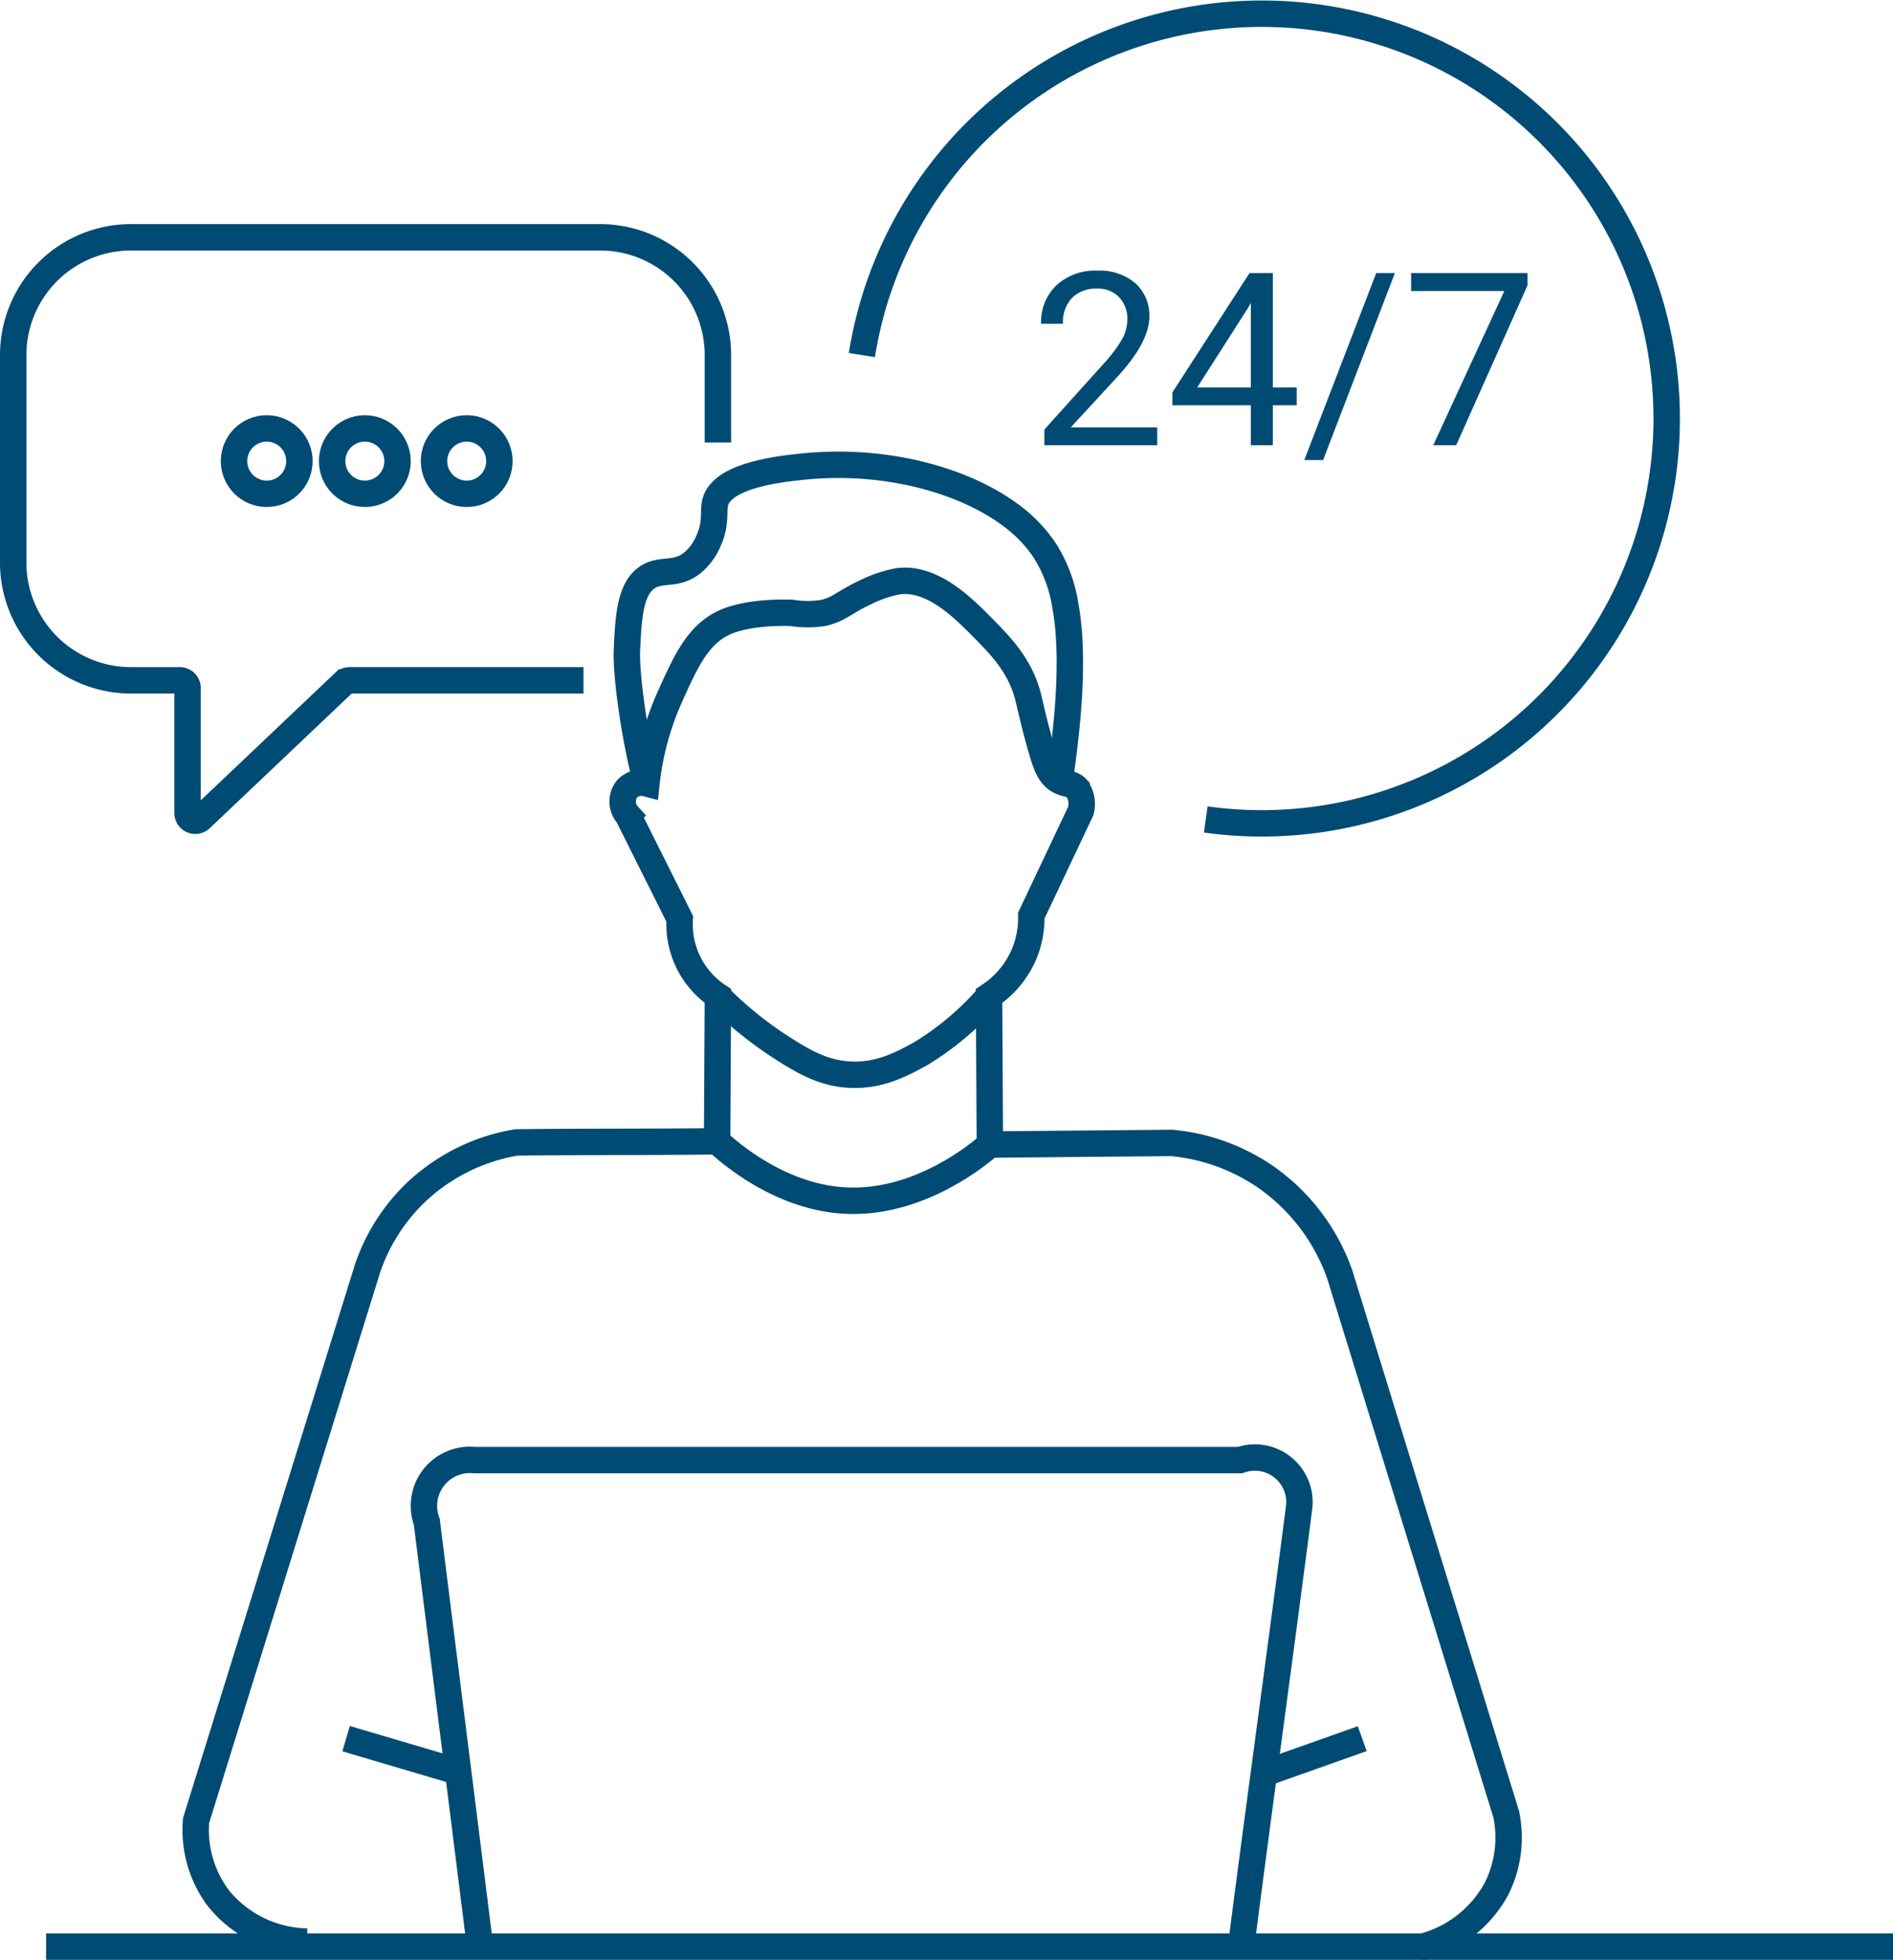
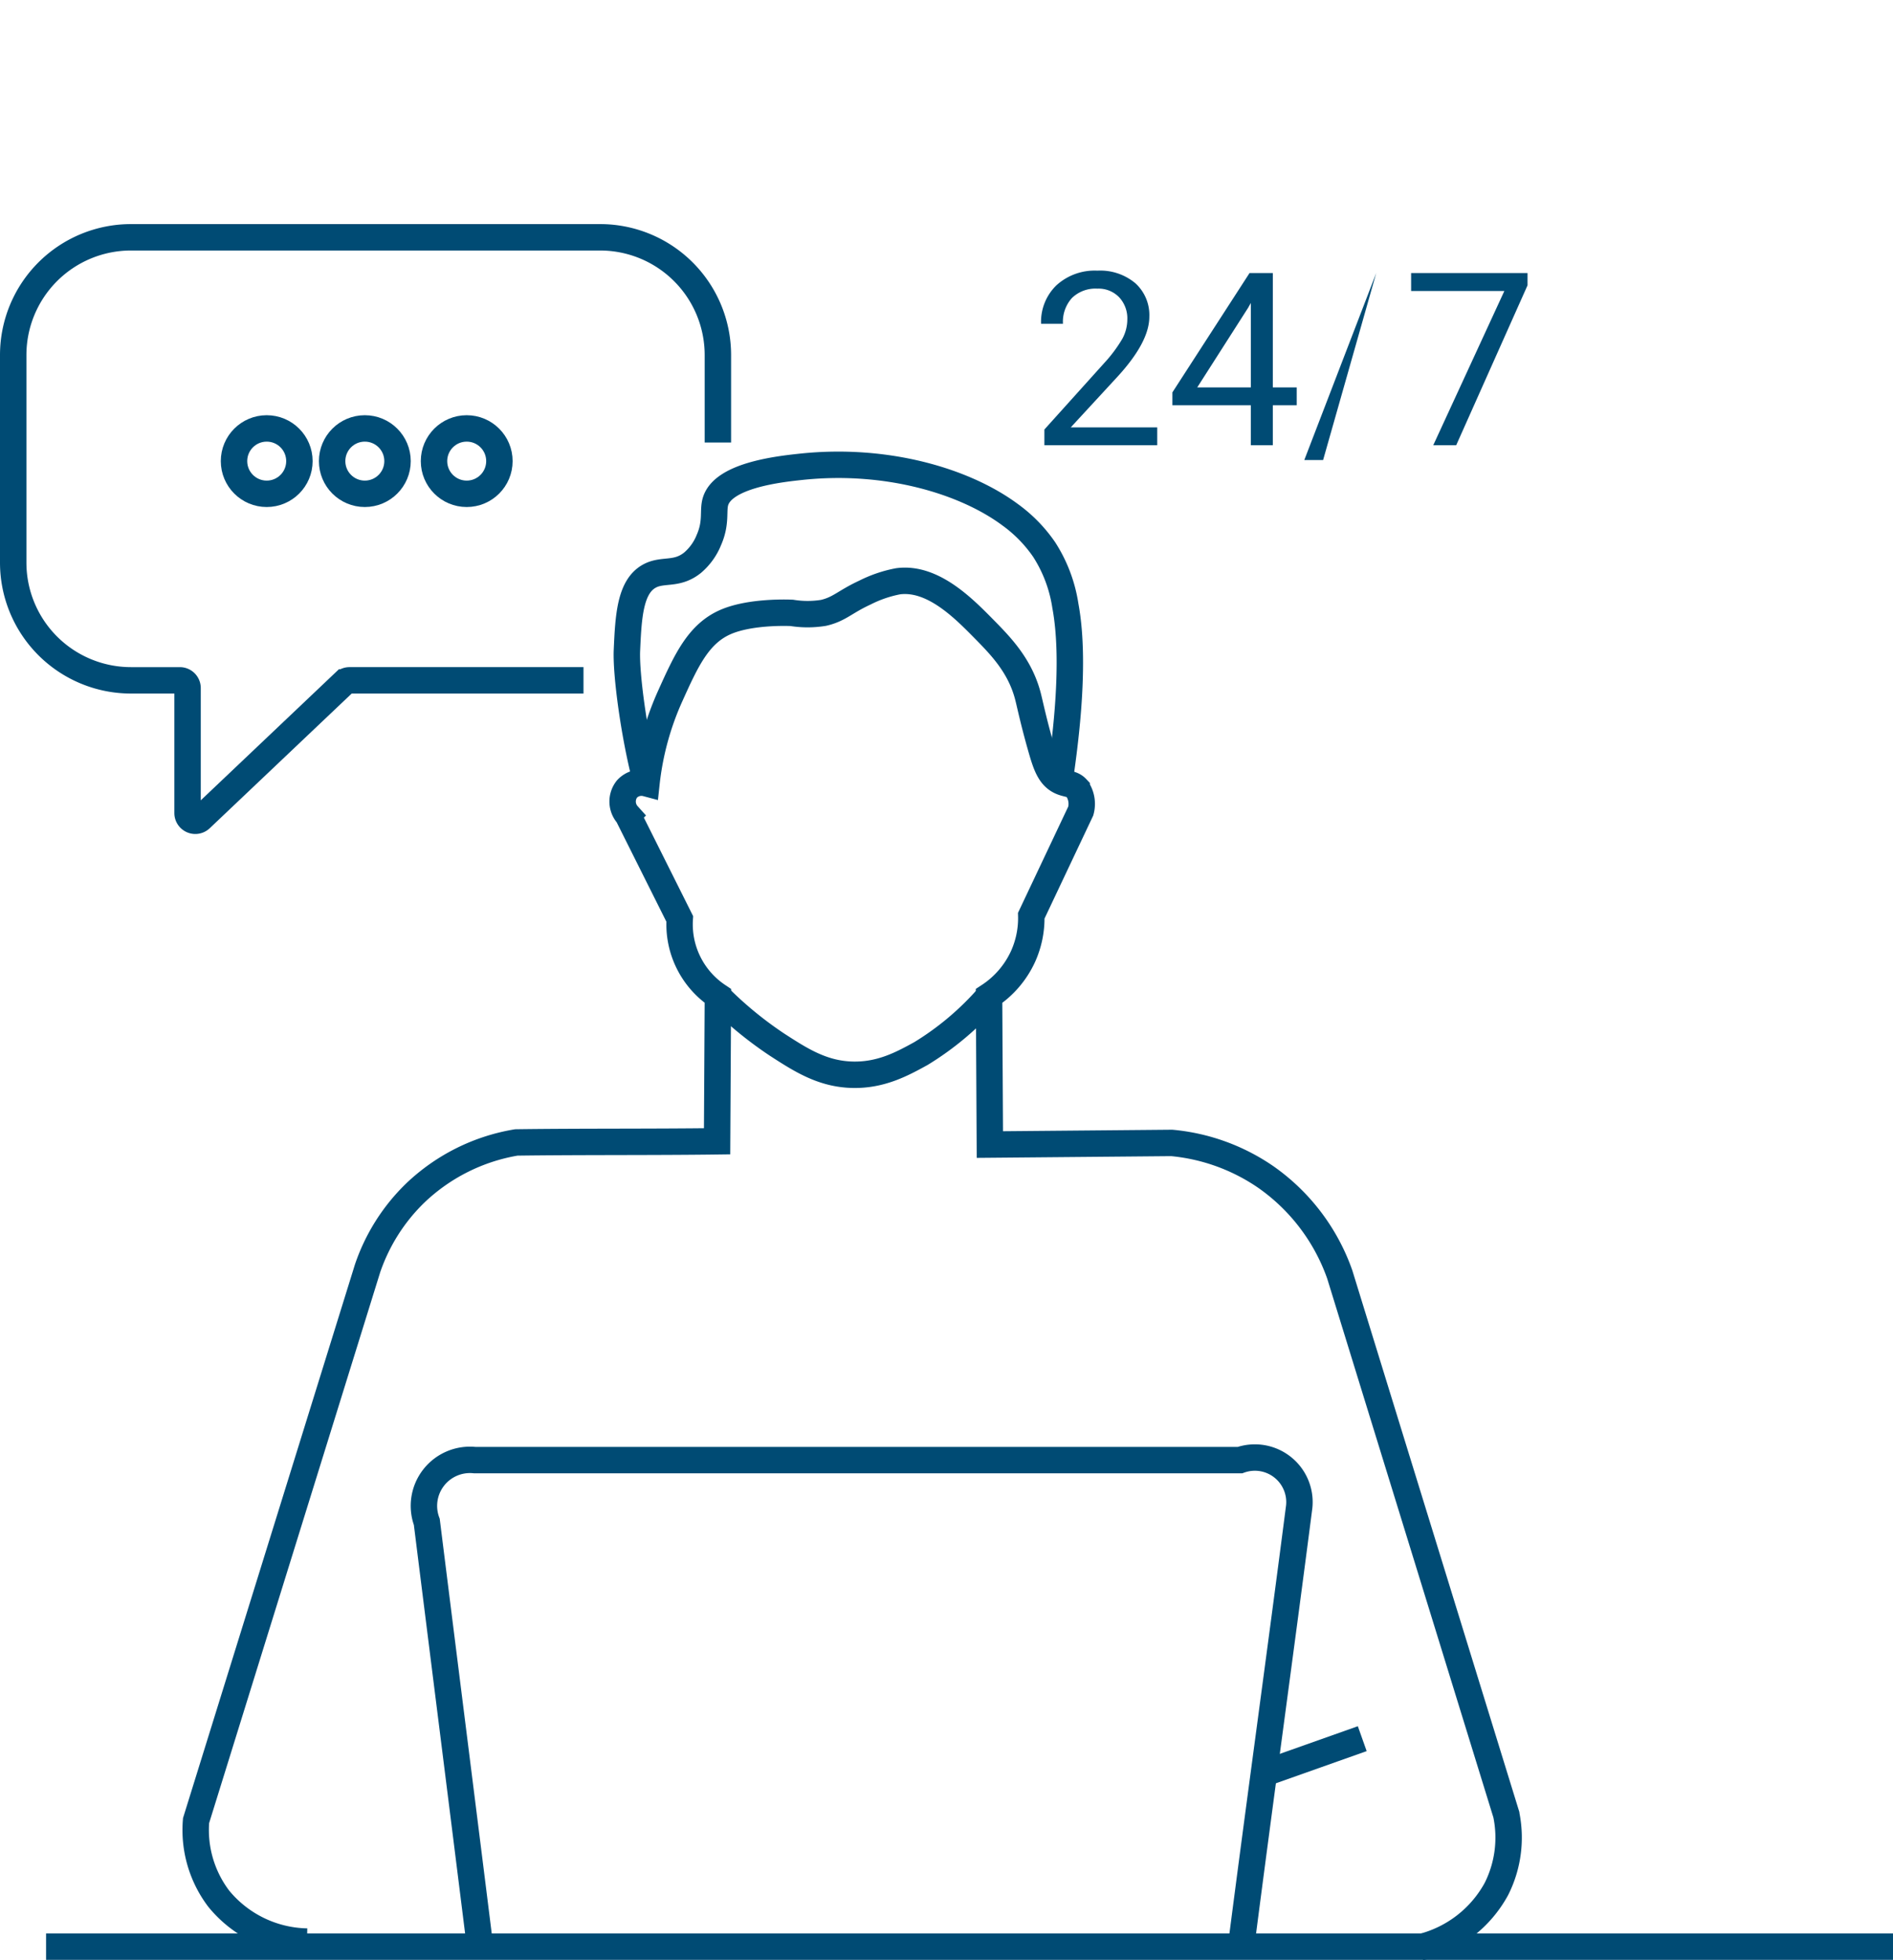
<svg xmlns="http://www.w3.org/2000/svg" width="214.94" height="222.609" viewBox="0 0 214.94 222.609">
  <g id="Gruppe_3456" data-name="Gruppe 3456" transform="translate(-299.84 -3592.138)">
-     <path id="Pfad_3497" data-name="Pfad 3497" d="M217.12,27.529H204.306V25.743l6.77-7.522a16.082,16.082,0,0,0,2.075-2.774,4.629,4.629,0,0,0,.571-2.21,3.509,3.509,0,0,0-.927-2.512,3.241,3.241,0,0,0-2.472-.981,3.838,3.838,0,0,0-2.881,1.054,4.028,4.028,0,0,0-1.028,2.935H203.93a5.768,5.768,0,0,1,1.74-4.366A6.449,6.449,0,0,1,210.324,7.7a6.2,6.2,0,0,1,4.312,1.431,4.88,4.88,0,0,1,1.585,3.808q0,2.888-3.68,6.877L207.3,25.5h9.819Zm13.124-6.568h2.713v2.028h-2.713v4.54h-2.5v-4.54H218.84V21.525L227.6,7.972h2.646Zm-8.583,0h6.085V11.37l-.3.537Zm14.292,8.248h-2.136l8.167-21.237h2.122Zm23.211-19.84-8.1,18.161h-2.606l8.073-17.516H245.946V7.972h13.218Z" transform="translate(214.119 3615.174)" fill="#004b74" />
+     <path id="Pfad_3497" data-name="Pfad 3497" d="M217.12,27.529H204.306V25.743l6.77-7.522a16.082,16.082,0,0,0,2.075-2.774,4.629,4.629,0,0,0,.571-2.21,3.509,3.509,0,0,0-.927-2.512,3.241,3.241,0,0,0-2.472-.981,3.838,3.838,0,0,0-2.881,1.054,4.028,4.028,0,0,0-1.028,2.935H203.93a5.768,5.768,0,0,1,1.74-4.366A6.449,6.449,0,0,1,210.324,7.7a6.2,6.2,0,0,1,4.312,1.431,4.88,4.88,0,0,1,1.585,3.808q0,2.888-3.68,6.877L207.3,25.5h9.819Zm13.124-6.568h2.713v2.028h-2.713v4.54h-2.5v-4.54H218.84V21.525L227.6,7.972h2.646Zm-8.583,0h6.085V11.37l-.3.537Zm14.292,8.248h-2.136l8.167-21.237Zm23.211-19.84-8.1,18.161h-2.606l8.073-17.516H245.946V7.972h13.218Z" transform="translate(214.119 3615.174)" fill="#004b74" />
    <g id="Gruppe_3455" data-name="Gruppe 3455">
      <path id="Pfad_3499" data-name="Pfad 3499" d="M80.512,62.588V52.66A13.374,13.374,0,0,0,67.139,39.285H13.874A13.374,13.374,0,0,0,.5,52.66V76.228A13.374,13.374,0,0,0,13.874,89.6h5.544a.879.879,0,0,1,.879.878v14.192a.879.879,0,0,0,1.484.638l16.3-15.468a.883.883,0,0,1,.605-.241H65.252" transform="translate(300.84 3579.803)" fill="none" stroke="#004b74" stroke-miterlimit="10" stroke-width="3" />
      <circle id="Ellipse_198" data-name="Ellipse 198" cx="3.713" cy="3.713" r="3.713" transform="translate(326.411 3640.793)" fill="none" stroke="#004b74" stroke-miterlimit="10" stroke-width="3" />
      <circle id="Ellipse_199" data-name="Ellipse 199" cx="3.713" cy="3.713" r="3.713" transform="translate(337.551 3640.793)" fill="none" stroke="#004b74" stroke-miterlimit="10" stroke-width="3" />
      <circle id="Ellipse_200" data-name="Ellipse 200" cx="3.713" cy="3.713" r="3.713" transform="translate(349.119 3640.793)" fill="none" stroke="#004b74" stroke-miterlimit="10" stroke-width="3" />
-       <path id="Pfad_3498" data-name="Pfad 3498" d="M167.028,39.324a45.975,45.975,0,1,1,39.046,52.741" transform="translate(230.674 3593.137)" fill="none" stroke="#004b74" stroke-miterlimit="10" stroke-width="3" />
      <path id="Pfad_3492" data-name="Pfad 3492" d="M65.18,170.227a13.275,13.275,0,0,1-10.021-4.867,12.918,12.918,0,0,1-2.577-8.875q9.735-31.349,19.468-62.7a21.585,21.585,0,0,1,5.44-8.589,21.827,21.827,0,0,1,11.451-5.726c7.158-.1,15.639-.036,22.8-.131q.046-8.25.092-16.5a9.783,9.783,0,0,1-4.332-8.757l-5.9-11.8a2.288,2.288,0,0,1-.093-2.95,2.228,2.228,0,0,1,2.213-.645,32.649,32.649,0,0,1,2.673-9.863c1.839-4.078,3.221-7.141,6.361-8.481,2.84-1.211,7.163-1.029,7.466-1.014a11.3,11.3,0,0,0,3.595,0c1.81-.413,2.429-1.251,4.7-2.3a14.128,14.128,0,0,1,3.78-1.29c3.9-.514,7.395,3.028,9.679,5.346,1.938,1.967,4.166,4.227,5.07,7.743.226.879.611,2.776,1.475,5.807.54,1.895.967,3.182,2.12,3.779.766.4,1.392.252,1.935.83a3.056,3.056,0,0,1,.461,2.581l-5.622,11.891a10.592,10.592,0,0,1-.922,4.608,10.7,10.7,0,0,1-3.872,4.517q.047,8.435.093,16.869l20.648-.185A22.482,22.482,0,0,1,174.051,83.4a22.709,22.709,0,0,1,8.389,11.062q9.447,30.649,18.9,61.3a12.982,12.982,0,0,1-1.106,8.481,13.413,13.413,0,0,1-8.665,6.636" transform="translate(269.521 3642.412)" fill="none" stroke="#004b74" stroke-miterlimit="10" stroke-width="3" />
      <path id="Pfad_3493" data-name="Pfad 3493" d="M111.1,36.218c-1.289-4.938-2.241-11.9-2.12-14.657.166-3.8.355-7.16,2.489-8.388,1.559-.9,3.127-.066,4.978-1.567a6.628,6.628,0,0,0,1.843-2.581c.872-1.992.428-3.25.737-4.332.862-3.015,7.291-3.707,9.679-3.964,9.711-1.046,18.624,1.608,23.782,5.438a16.136,16.136,0,0,1,3.871,3.964,16.3,16.3,0,0,1,2.4,6.36c1.334,7.14-.327,17.45-.645,19.911" transform="translate(262.045 3644.426)" fill="none" stroke="#004b74" stroke-miterlimit="10" stroke-width="3" />
      <path id="Pfad_3494" data-name="Pfad 3494" d="M120.886,70.043a43.093,43.093,0,0,0,6.729,5.53c2.681,1.734,5.154,3.334,8.572,3.411,3.238.073,5.664-1.257,7.743-2.4a32.954,32.954,0,0,0,7.743-6.545" transform="translate(260.466 3635.211)" fill="none" stroke="#004b74" stroke-miterlimit="10" stroke-width="3" />
-       <path id="Pfad_3495" data-name="Pfad 3495" d="M120.78,89.063c1.2,1.107,7.287,6.6,15.12,6.753,8.109.159,14.682-5.341,15.852-6.384" transform="translate(260.48 3632.691)" fill="none" stroke="#004b74" stroke-miterlimit="10" stroke-width="3" />
      <line id="Linie_1006" data-name="Linie 1006" x2="209.71" transform="translate(305.071 3813.213)" fill="none" stroke="#004b74" stroke-miterlimit="10" stroke-width="3" />
      <path id="Pfad_3496" data-name="Pfad 3496" d="M88.758,185.724c-1.909-15.317-4.1-32.637-6.012-47.954a5.225,5.225,0,0,1,5.439-7.014h86.89a5.062,5.062,0,0,1,6.728,5.3c-2.052,15.937-4.533,33.878-6.584,49.815" transform="translate(265.555 3627.203)" fill="none" stroke="#004b74" stroke-miterlimit="10" stroke-width="3" />
-       <line id="Linie_1007" data-name="Linie 1007" x2="12.597" y2="3.722" transform="translate(339.139 3789.594)" fill="none" stroke="#004b74" stroke-miterlimit="10" stroke-width="3" />
      <line id="Linie_1008" data-name="Linie 1008" x1="11.309" y2="4.008" transform="translate(443.207 3789.594)" fill="none" stroke="#004b74" stroke-miterlimit="10" stroke-width="3" />
    </g>
  </g>
</svg>